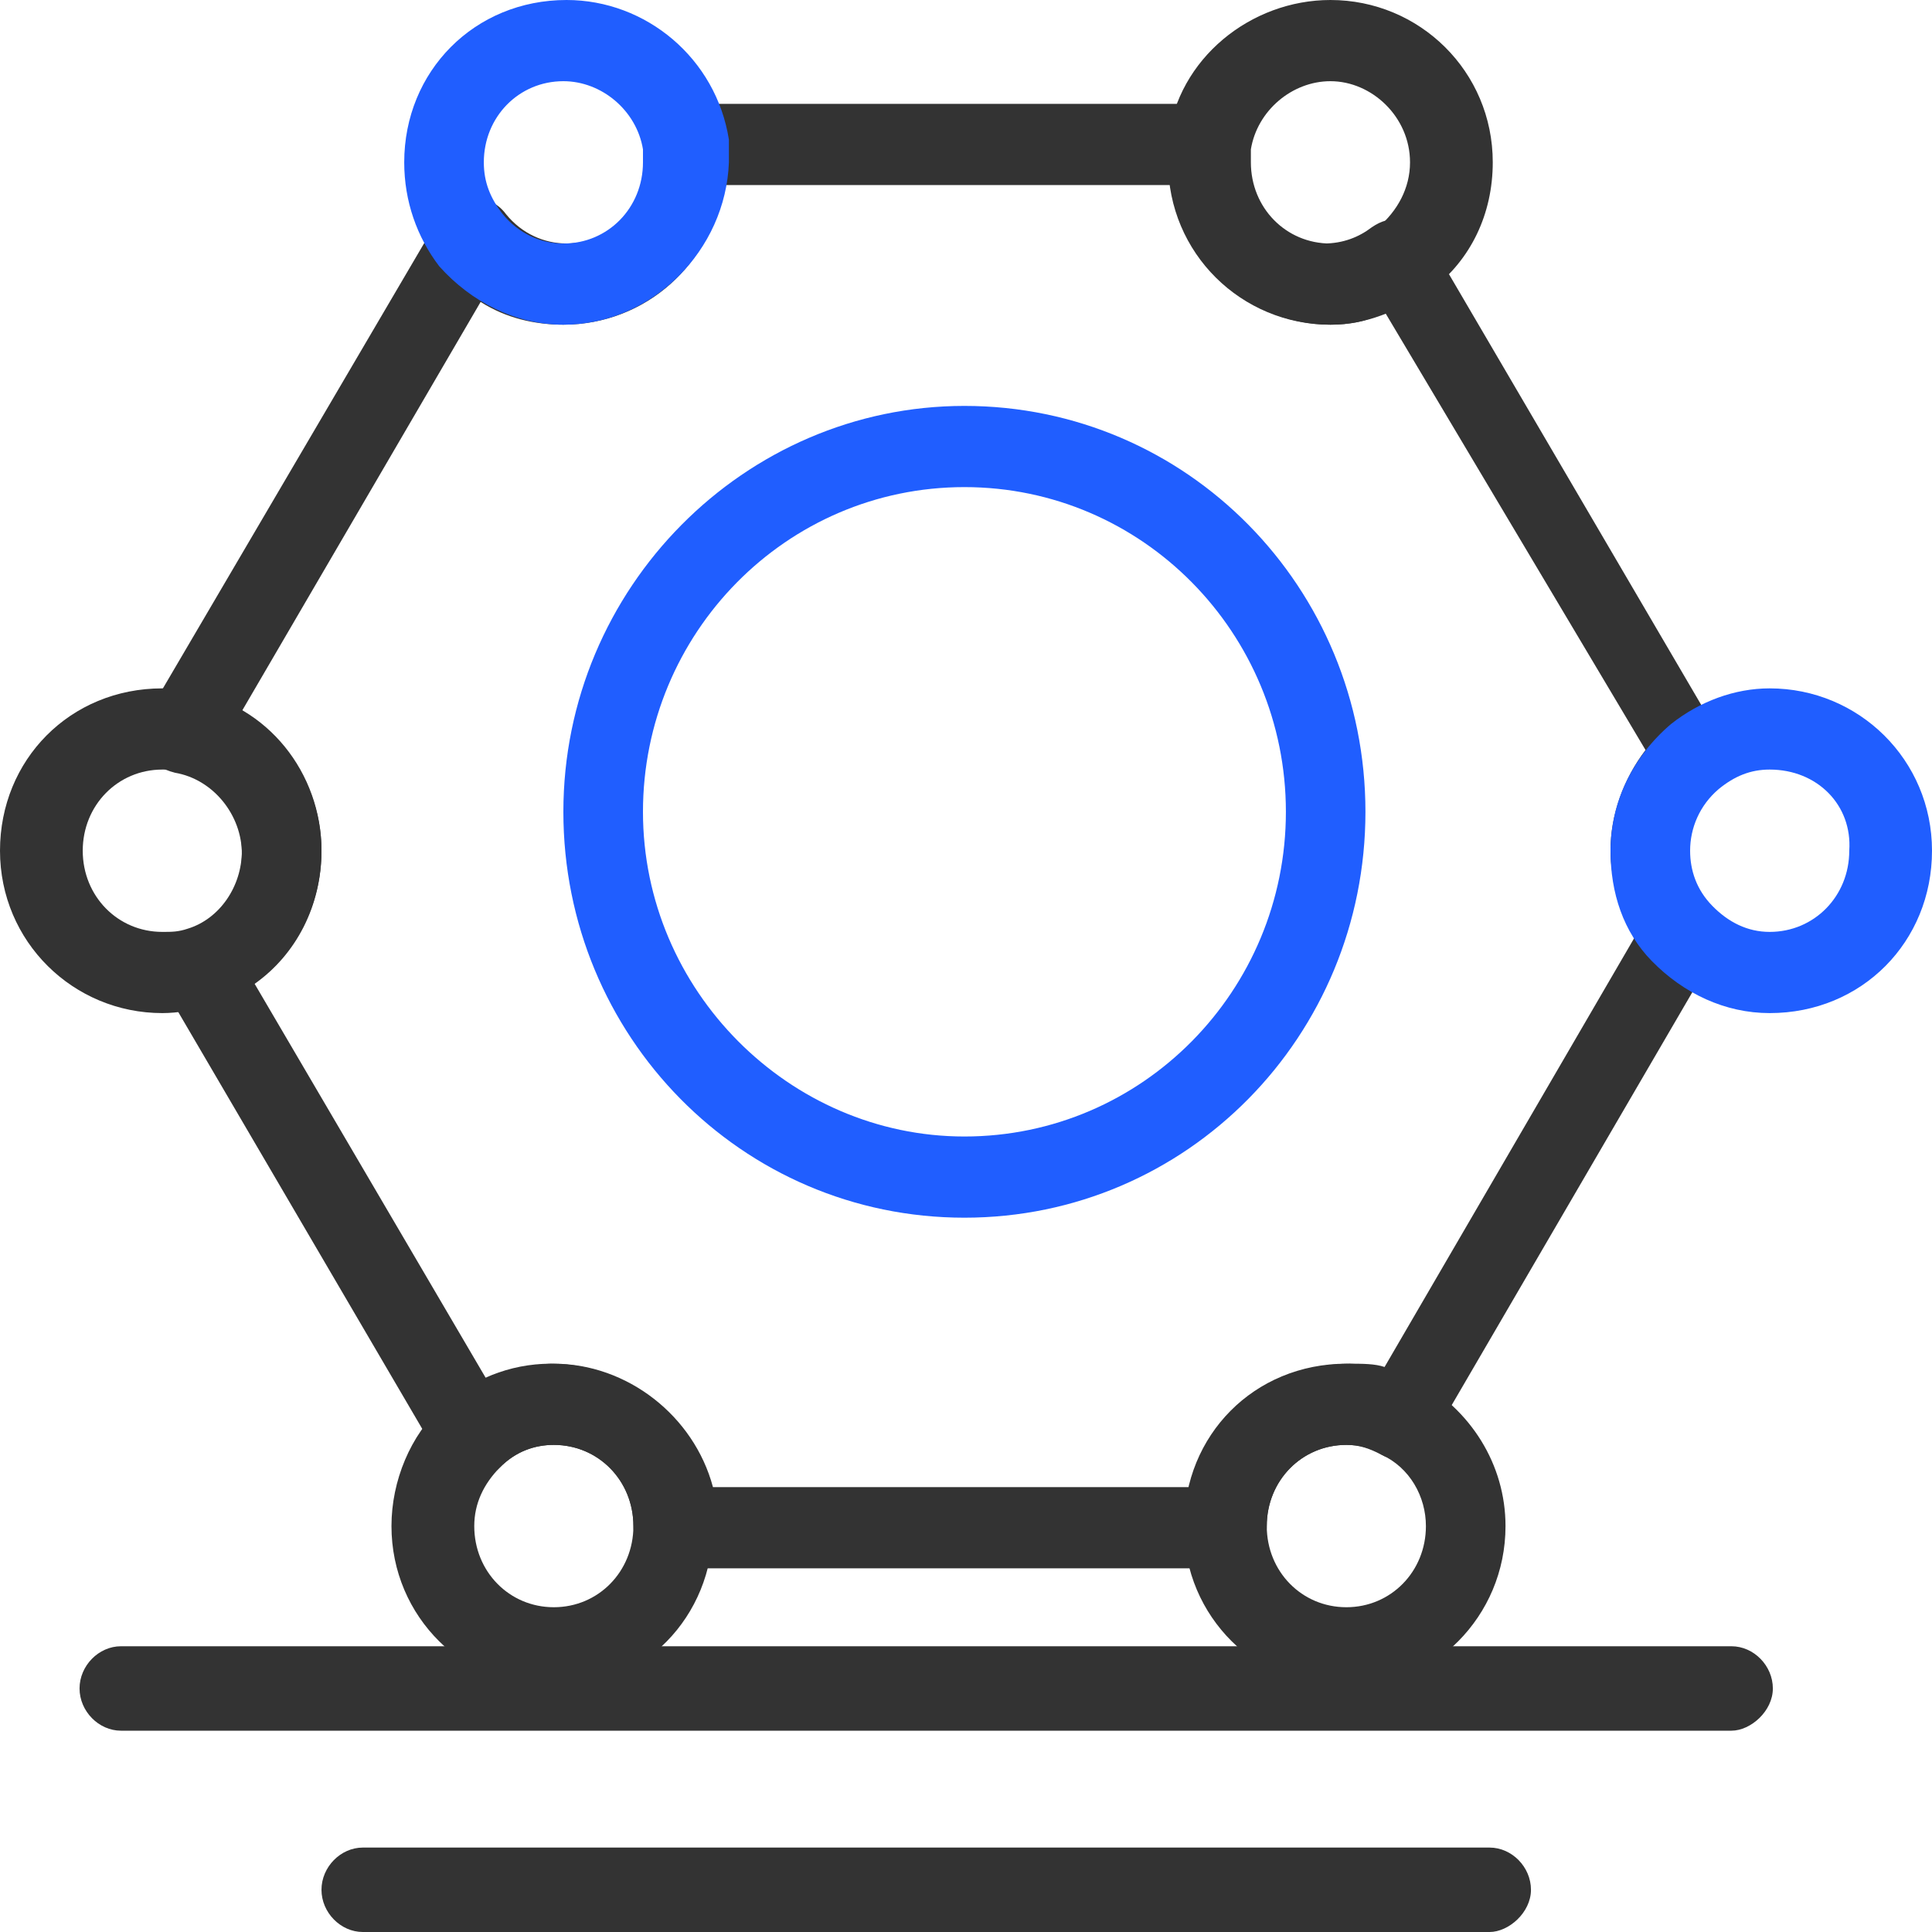
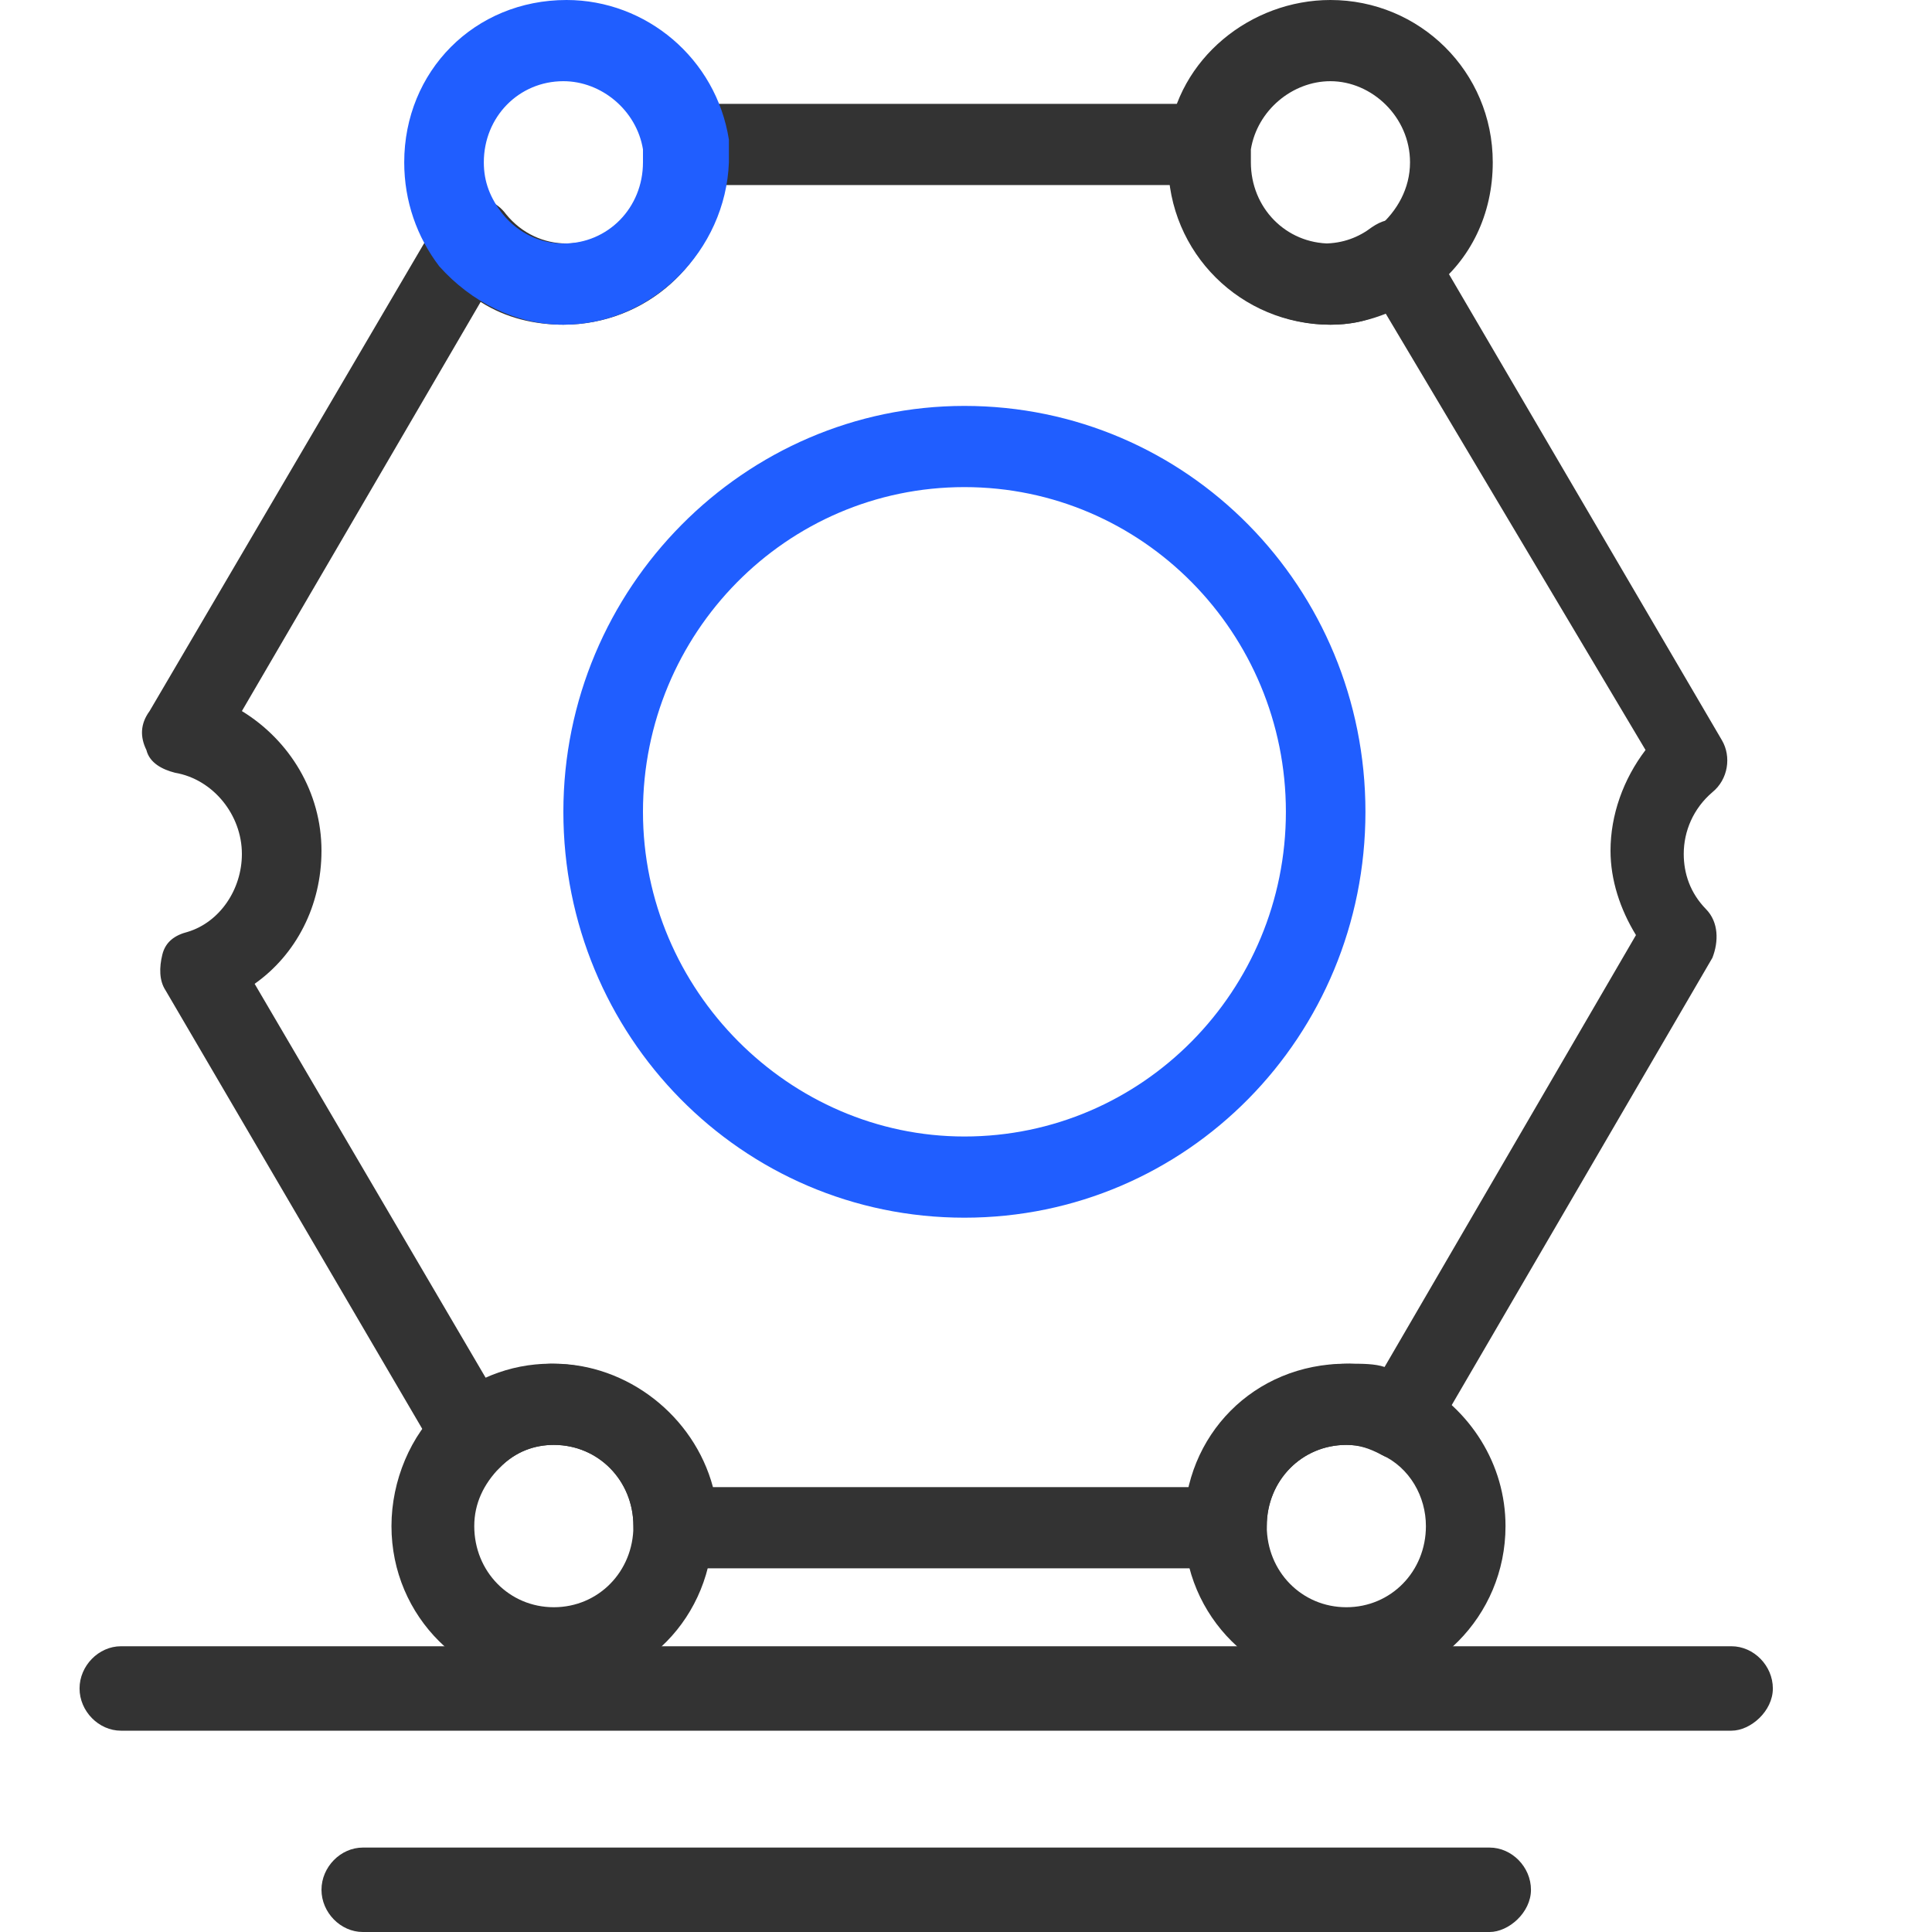
<svg xmlns="http://www.w3.org/2000/svg" width="40" height="40" viewBox="0 0 40 40" fill="none">
  <g clip-path="url(#clip0_5972_16920)">
    <g clip-path="url(#clip1_5972_16920)">
      <path d="M25.305 32.47H13.97C13.509 32.47 13.114 32.066 13.114 31.596C13.114 30.655 12.389 29.915 11.466 29.915C11.071 29.915 10.675 30.05 10.346 30.386C10.148 30.587 9.885 30.655 9.687 30.587C9.423 30.52 9.226 30.386 9.094 30.184L3.427 20.503C3.295 20.302 3.295 20.033 3.361 19.764C3.427 19.495 3.624 19.36 3.888 19.293C4.547 19.092 5.008 18.419 5.008 17.68C5.008 16.873 4.415 16.134 3.624 15.999C3.361 15.932 3.097 15.797 3.031 15.528C2.9 15.26 2.9 14.991 3.097 14.722L9.094 4.503C9.226 4.234 9.489 4.1 9.753 4.1C10.017 4.1 10.28 4.167 10.478 4.436C10.807 4.839 11.268 5.041 11.73 5.041C12.652 5.041 13.377 4.302 13.377 3.36C13.377 3.293 13.377 3.226 13.377 3.092C13.311 2.823 13.443 2.621 13.575 2.419C13.707 2.218 13.97 2.15 14.168 2.15H24.975C25.239 2.15 25.437 2.285 25.568 2.419C25.7 2.621 25.766 2.823 25.766 3.092C25.766 3.159 25.766 3.226 25.766 3.36C25.766 4.302 26.491 5.041 27.413 5.041C27.809 5.041 28.138 4.907 28.402 4.705C28.6 4.571 28.797 4.503 29.061 4.571C29.325 4.638 29.522 4.772 29.588 4.974L35.651 15.327C35.848 15.663 35.782 16.134 35.453 16.402C35.058 16.739 34.86 17.209 34.86 17.68C34.86 18.083 34.992 18.486 35.321 18.823C35.585 19.092 35.585 19.495 35.453 19.831L29.654 29.781C29.456 30.184 28.929 30.319 28.6 30.117C28.336 29.982 28.138 29.915 27.875 29.915C26.952 29.915 26.227 30.655 26.227 31.596C26.227 32.066 25.766 32.47 25.305 32.47ZM14.761 30.789H24.712C25.041 29.31 26.359 28.234 27.941 28.234C28.204 28.234 28.468 28.234 28.666 28.302L33.871 19.36C33.542 18.823 33.344 18.218 33.344 17.613C33.344 16.873 33.608 16.134 34.069 15.528L28.666 6.453C28.336 6.655 27.941 6.722 27.545 6.722C25.898 6.722 24.448 5.445 24.25 3.831H14.959C14.761 5.445 13.377 6.722 11.664 6.722C11.071 6.722 10.478 6.587 9.951 6.251L5.008 14.722C5.997 15.327 6.656 16.402 6.656 17.613C6.656 18.755 6.129 19.764 5.272 20.369L10.082 28.571C10.544 28.369 11.005 28.234 11.466 28.234C12.982 28.234 14.366 29.31 14.761 30.789Z" fill="#333333" />
      <path d="M11.664 6.723C10.676 6.723 9.753 6.252 9.094 5.513C8.633 4.908 8.369 4.168 8.369 3.361C8.369 1.479 9.819 0 11.73 0C13.377 0 14.827 1.21 15.091 2.891C15.091 3.025 15.091 3.227 15.091 3.361C15.025 5.176 13.509 6.723 11.664 6.723ZM11.664 1.681C10.742 1.681 10.017 2.42 10.017 3.361C10.017 3.765 10.148 4.101 10.412 4.437C10.742 4.84 11.203 5.042 11.664 5.042C12.587 5.042 13.312 4.303 13.312 3.361C13.312 3.294 13.312 3.227 13.312 3.092C13.18 2.286 12.455 1.681 11.664 1.681Z" fill="#205EFF" />
      <path d="M27.545 6.723C25.7 6.723 24.185 5.244 24.185 3.361C24.185 3.227 24.185 3.025 24.185 2.891C24.382 1.21 25.898 0 27.545 0C29.39 0 30.906 1.479 30.906 3.361C30.906 4.437 30.445 5.378 29.654 5.983C28.929 6.454 28.27 6.723 27.545 6.723ZM27.545 1.681C26.755 1.681 26.03 2.286 25.898 3.092C25.898 3.16 25.898 3.227 25.898 3.361C25.898 4.303 26.623 5.042 27.545 5.042C27.941 5.042 28.27 4.908 28.534 4.706C28.929 4.37 29.193 3.899 29.193 3.361C29.193 2.42 28.402 1.681 27.545 1.681Z" fill="#333333" />
-       <path d="M36.639 20.975C35.717 20.975 34.86 20.571 34.201 19.899C33.608 19.294 33.344 18.487 33.344 17.613C33.344 16.605 33.806 15.664 34.596 14.991C35.189 14.521 35.914 14.252 36.639 14.252C38.484 14.252 40 15.731 40 17.613C40 19.496 38.55 20.975 36.639 20.975ZM36.639 15.933C36.244 15.933 35.914 16.067 35.585 16.336C35.189 16.672 34.992 17.143 34.992 17.613C34.992 18.017 35.123 18.42 35.453 18.756C35.782 19.092 36.178 19.294 36.639 19.294C37.562 19.294 38.287 18.555 38.287 17.613C38.352 16.672 37.628 15.933 36.639 15.933Z" fill="#205EFF" />
      <path d="M27.875 34.957C26.03 34.957 24.514 33.478 24.514 31.596C24.514 29.713 25.964 28.234 27.875 28.234C28.402 28.234 28.863 28.369 29.325 28.57C30.445 29.176 31.17 30.318 31.17 31.596C31.17 33.478 29.654 34.957 27.875 34.957ZM27.875 29.915C26.952 29.915 26.227 30.654 26.227 31.596C26.227 32.537 26.952 33.276 27.875 33.276C28.797 33.276 29.522 32.537 29.522 31.596C29.522 30.991 29.193 30.386 28.6 30.117C28.402 29.982 28.139 29.915 27.875 29.915Z" fill="#333333" />
      <path d="M11.466 34.957C9.621 34.957 8.105 33.478 8.105 31.596C8.105 30.654 8.501 29.713 9.16 29.108C9.753 28.57 10.544 28.234 11.4 28.234C13.245 28.234 14.761 29.713 14.761 31.596C14.761 33.478 13.311 34.957 11.466 34.957ZM11.466 29.915C11.071 29.915 10.675 30.049 10.346 30.386C10.017 30.722 9.819 31.125 9.819 31.596C9.819 32.537 10.544 33.276 11.466 33.276C12.389 33.276 13.114 32.537 13.114 31.596C13.114 30.654 12.389 29.915 11.466 29.915Z" fill="#333333" />
-       <path d="M3.361 20.975C1.516 20.975 0 19.496 0 17.613C0 15.731 1.45 14.252 3.361 14.252C3.558 14.252 3.756 14.252 3.954 14.319C5.535 14.588 6.656 16 6.656 17.613C6.656 19.092 5.733 20.37 4.349 20.84C4.02 20.907 3.69 20.975 3.361 20.975ZM3.361 15.933C2.438 15.933 1.713 16.672 1.713 17.613C1.713 18.555 2.438 19.294 3.361 19.294C3.558 19.294 3.69 19.294 3.888 19.227C4.547 19.025 5.008 18.353 5.008 17.613C5.008 16.807 4.415 16.067 3.624 15.933C3.558 15.933 3.427 15.933 3.361 15.933Z" fill="#333333" />
      <path d="M19.967 25.211C15.354 25.211 11.664 21.446 11.664 16.808C11.664 12.169 15.42 8.404 19.967 8.404C24.58 8.404 28.27 12.169 28.27 16.808C28.27 21.446 24.58 25.211 19.967 25.211ZM19.967 10.085C16.277 10.085 13.312 13.11 13.312 16.808C13.312 20.505 16.343 23.53 19.967 23.53C23.657 23.53 26.623 20.505 26.623 16.808C26.623 13.11 23.657 10.085 19.967 10.085Z" fill="#205EFF" />
      <path d="M30.84 40H7.512C7.051 40 6.656 39.596 6.656 39.126C6.656 38.655 7.051 38.252 7.512 38.252H30.84C31.302 38.252 31.697 38.655 31.697 39.126C31.697 39.596 31.236 40 30.84 40Z" fill="#333333" />
      <path d="M35.848 35.832H2.504C2.043 35.832 1.647 35.428 1.647 34.958C1.647 34.487 2.043 34.084 2.504 34.084H35.848C36.31 34.084 36.705 34.487 36.705 34.958C36.705 35.428 36.244 35.832 35.848 35.832Z" fill="#333333" />
    </g>
  </g>
  <defs>
    <clipPath id="clip0_5972_16920">
      <rect width="40" height="40" fill="white" />
    </clipPath>
    <clipPath id="clip1_5972_16920">
      <rect width="40" height="40" fill="white" />
    </clipPath>
  </defs>
</svg>